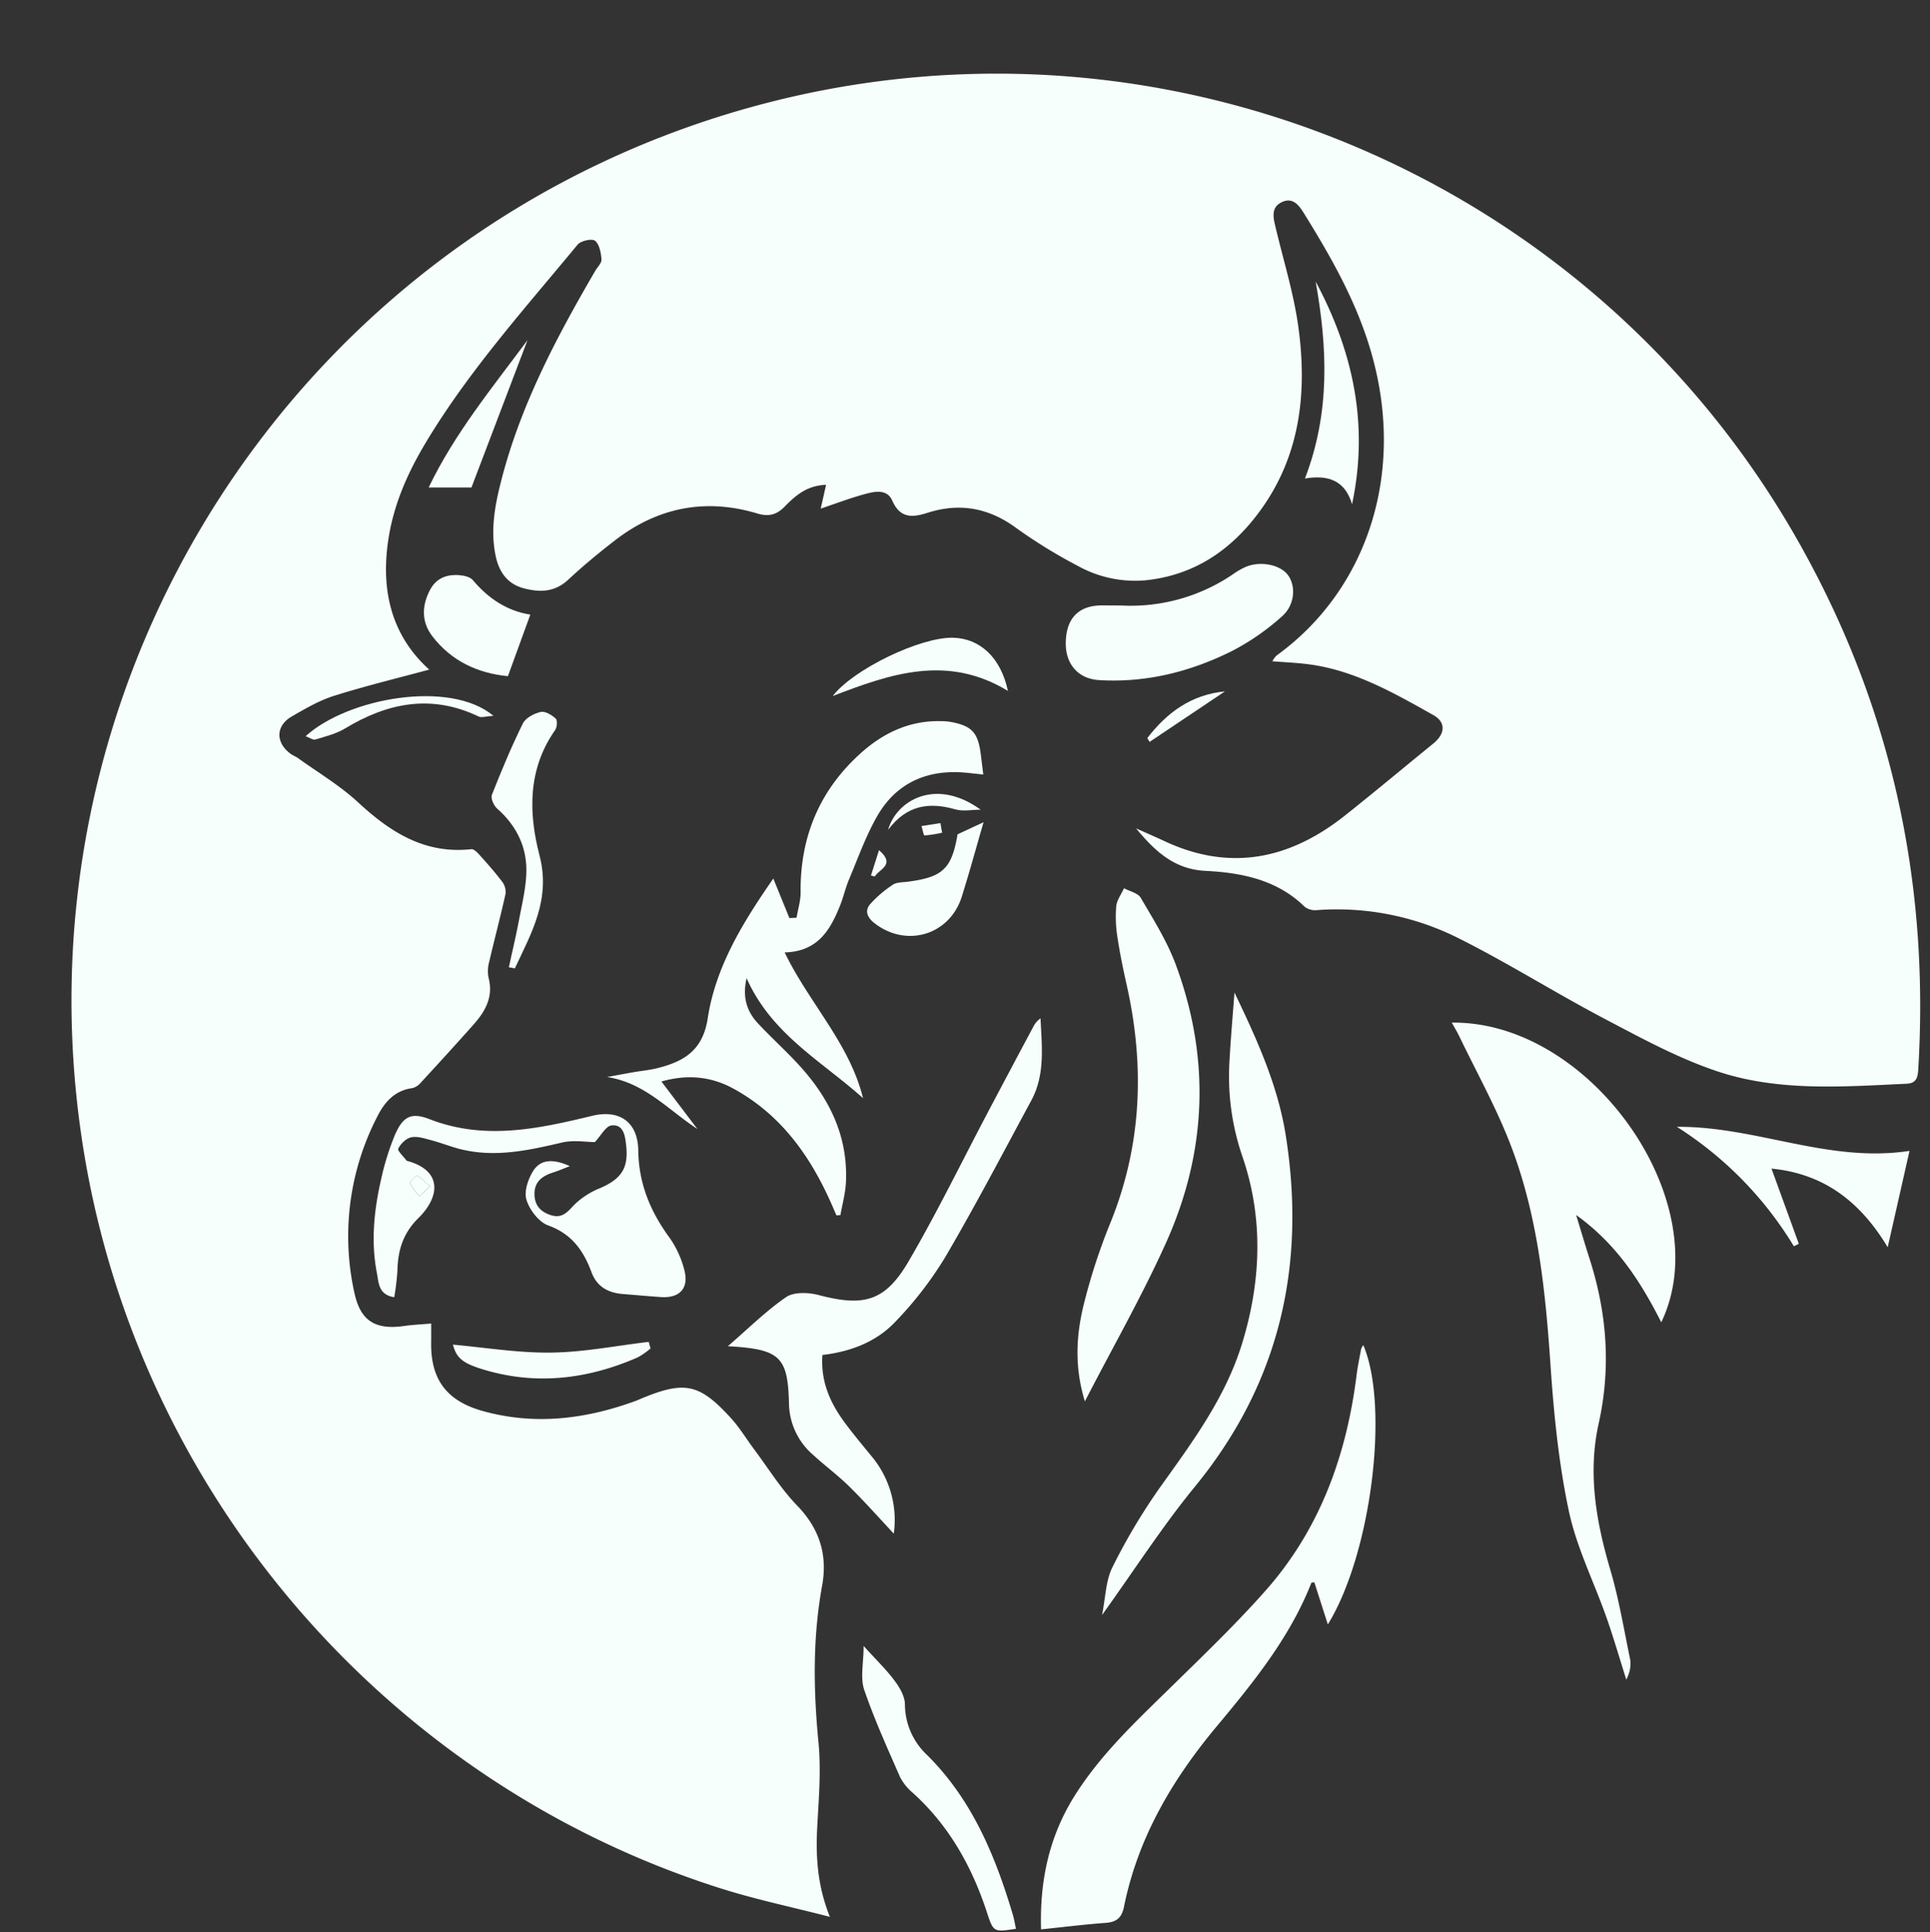
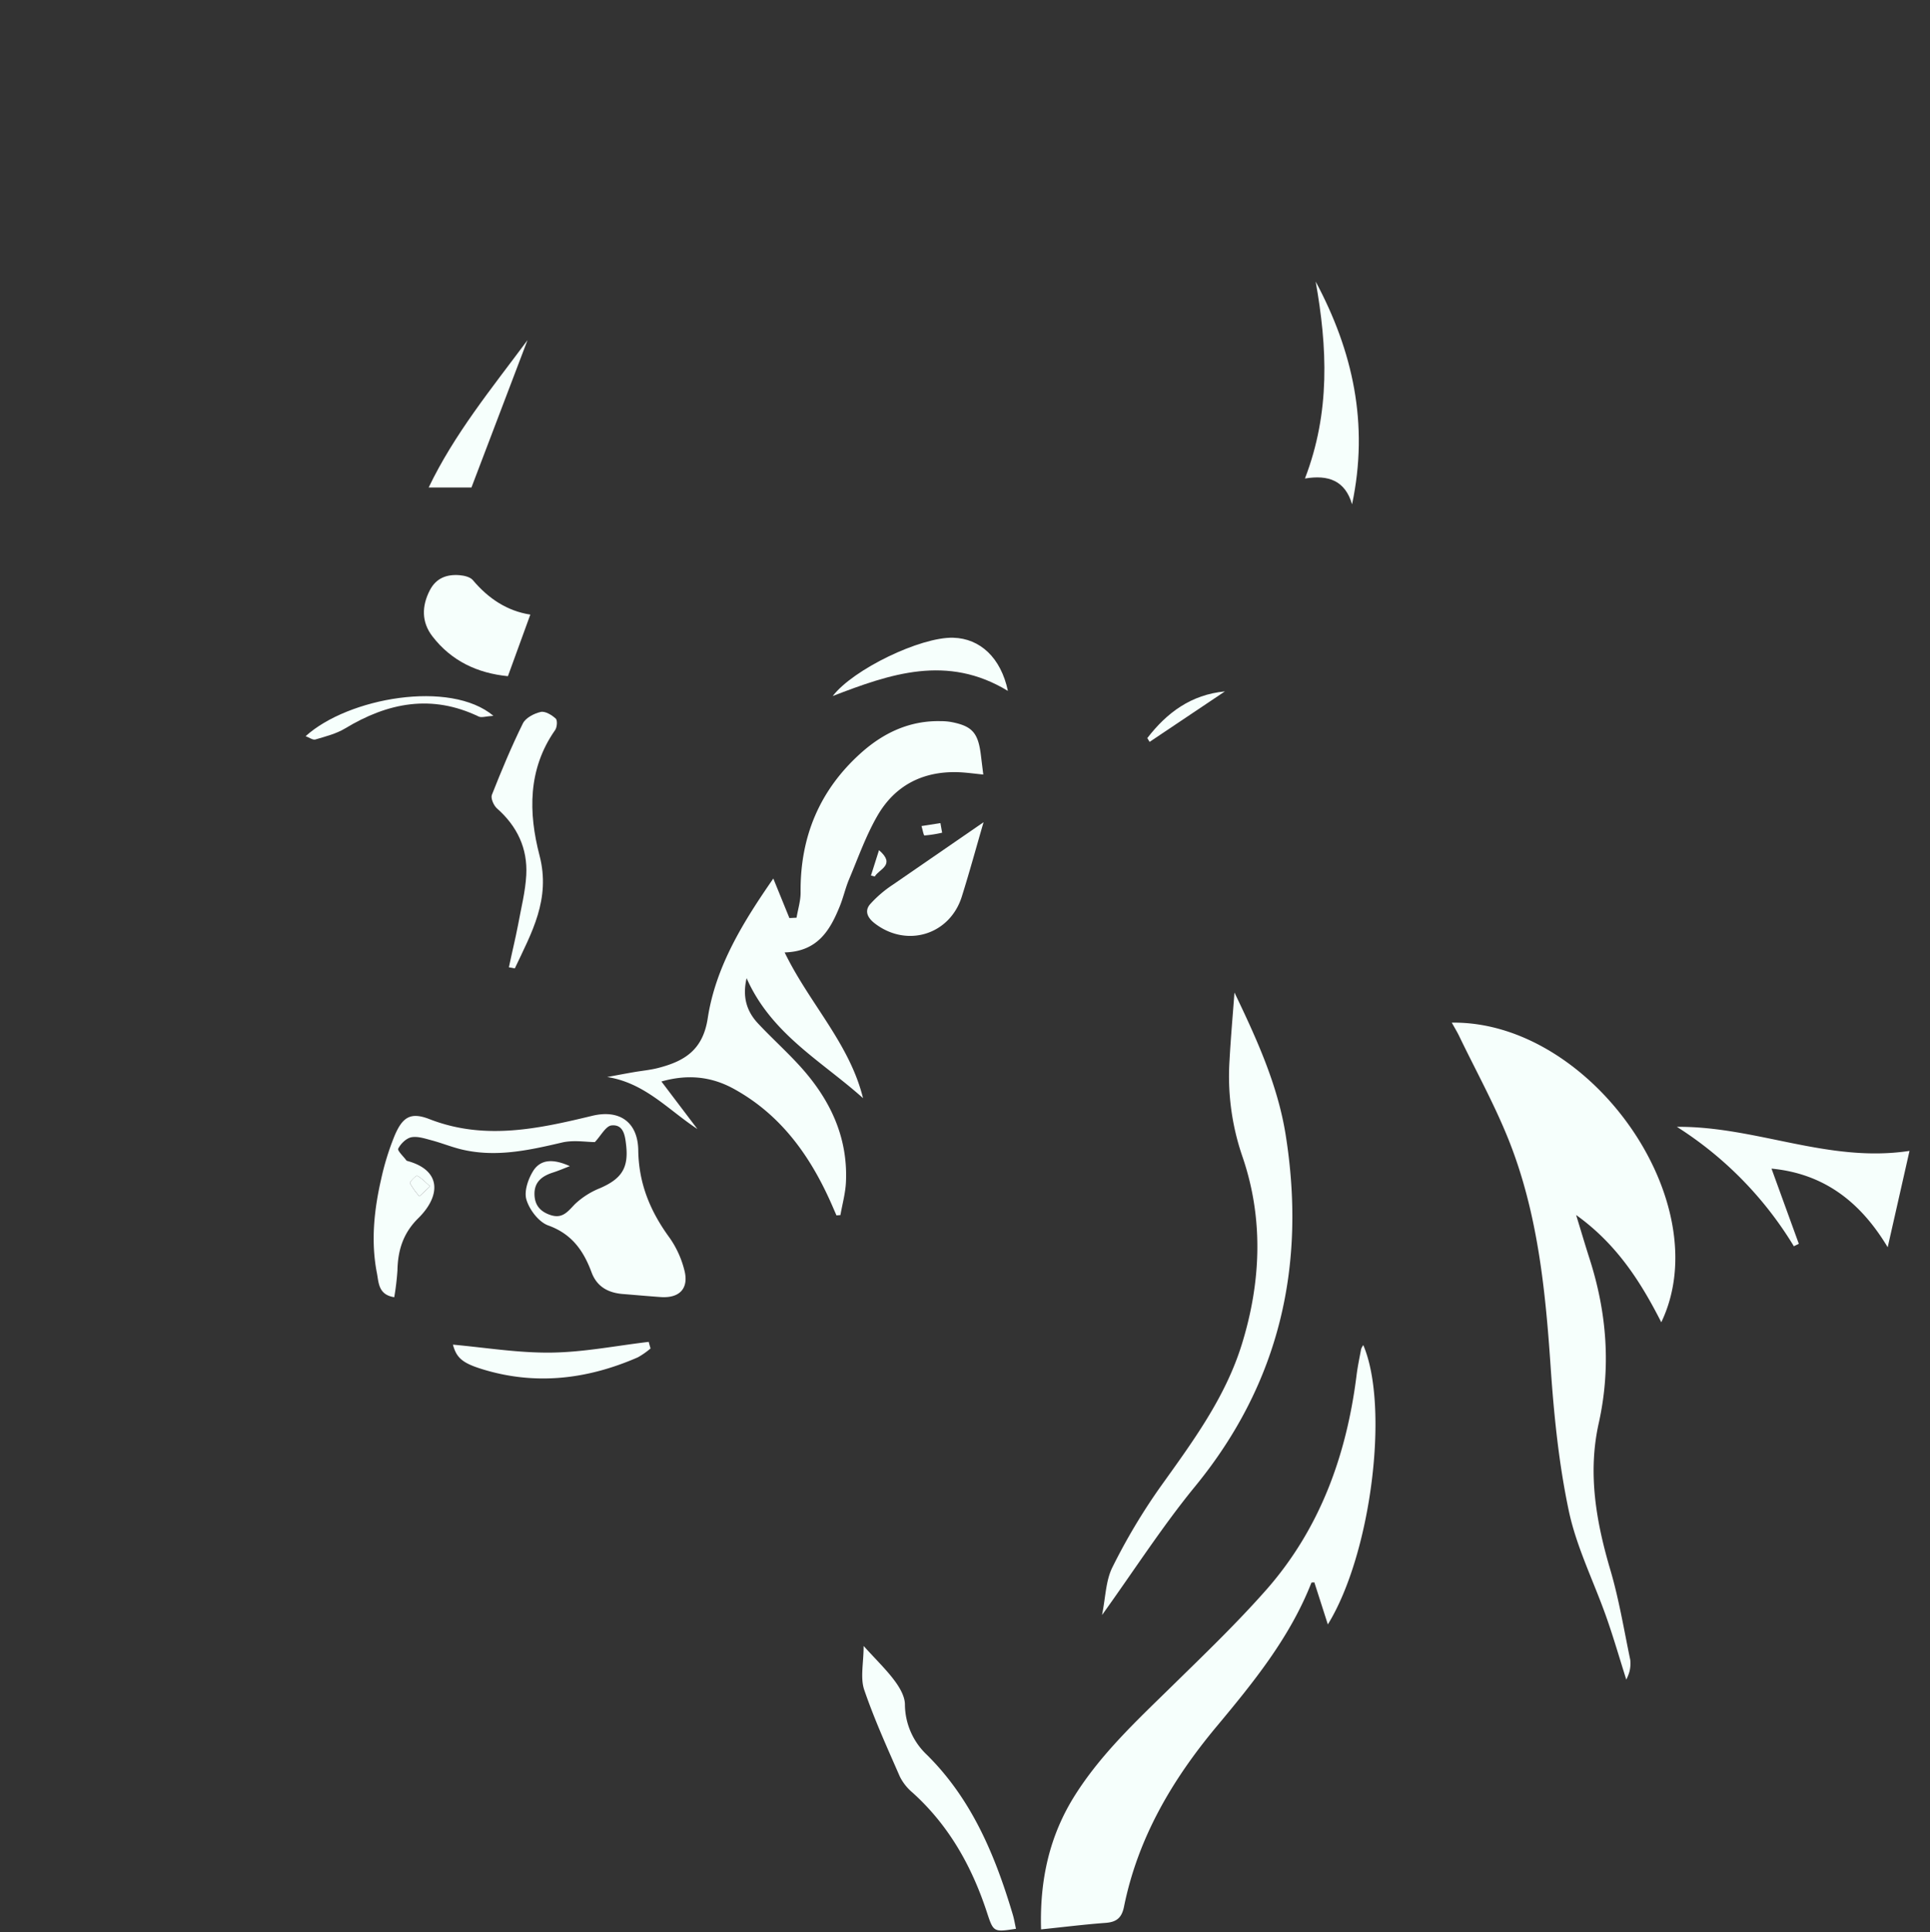
<svg xmlns="http://www.w3.org/2000/svg" fill="#f6fffc" height="650.6" preserveAspectRatio="xMidYMid meet" version="1" viewBox="-24.1 -24.8 650.0 650.6" width="650" zoomAndPan="magnify">
  <rect x="-24.1" y="-24.8" width="650.0" height="650.6" fill="#333333" stroke="none" />
  <g data-name="Layer 2">
    <g data-name="Layer 1" id="change1_1">
-       <path d="M358.52,254.13c3.27,1.46,6.55,2.88,9.79,4.39,22.08,10.24,42.1,5.91,60.55-8.72,10-7.94,19.81-16.15,29.73-24.22,4.12-3.35,4.32-7.21,0-9.63-13.5-7.57-27-15.33-42.76-17.18-3.62-.43-7.28-.59-11.42-.91a8.36,8.36,0,0,1,1.38-1.91c30.73-22.14,44.81-63,30.67-106.13-5.07-15.48-13.1-29.44-21.64-43.17-1.71-2.74-3.82-5.06-7.29-3.35s-2.88,4.85-2.16,7.89c2.69,11.48,6.29,22.83,7.85,34.46,2.87,21.46.68,42.34-12.32,60.68-9.56,13.48-22.12,22.43-39,24.24a39.73,39.73,0,0,1-23.1-4.88A171.83,171.83,0,0,1,318,152.87c-9.24-6.73-19-8.44-29.73-5-5.12,1.65-9.24,1.88-11.86-4.1-1.7-3.89-5.66-3.16-8.83-2.32-5.09,1.35-10,3.24-15.27,5l1.8-8c-6.49.19-10.37,3.69-13.92,7.3-2.81,2.88-5.48,3.48-9.29,2.33-17.54-5.25-33.61-2-48,9.16-5.4,4.17-10.67,8.54-15.66,13.18-4.5,4.17-9.46,4.29-14.85,2.89s-8.27-5.24-9.46-10.5c-1.92-8.56-.47-16.91,1.63-25.18C151,112.05,163.19,89,176.38,66.39c.76-1.29,2.19-2.64,2.1-3.87-.18-2.2-.7-5.06-2.19-6.25-1-.82-4.79,0-5.86,1.3-17.8,21.56-36.56,42.42-51.05,66.52C113.6,133.7,109,143.81,107,155c-3.16,17.83.23,33.73,13.46,45.66-10.57,2.87-21.44,5.48-32.08,8.84-5,1.58-9.72,4.33-14.31,7-5.37,3.12-5.37,8.82-.28,12.52.8.58,1.77.93,2.58,1.51,6.71,4.84,13.94,9.12,20,14.7,10.92,10.14,22.54,17.62,38.27,15.9.95-.1,2.24,1.34,3.1,2.31,2.53,2.8,5,5.63,7.29,8.65a5.66,5.66,0,0,1,1.13,4.06c-1.68,7.63-3.71,15.17-5.47,22.78a11.71,11.71,0,0,0-.26,5.44c1.72,6.47-1.09,11.37-5.1,15.87-5.86,6.6-11.82,13.11-17.8,19.6a5.33,5.33,0,0,1-2.82,1.75c-5.8.78-9.22,4.62-11.61,9.31a87.75,87.75,0,0,0-7.83,59.66c2.08,9.6,7.23,12.48,16.85,11.1,2.76-.4,5.56-.51,9-.81,0,2.31,0,4.06,0,5.81-.35,12.61,4.87,20.08,17.11,23.57,17.66,5,34.94,2.84,51.92-3.39.62-.23,1.22-.52,1.84-.78,14.53-6,19.5-5,30.13,6.69,2.9,3.18,5.14,6.95,7.73,10.41,4.78,6.38,9,13.28,14.54,19,7.54,7.79,10.27,16.62,8.39,26.94-3.2,17.54-2.95,35.06-1.23,52.75.88,9,.16,18.3-.36,27.43-.59,10.24-.23,20.27,4.2,31.34-12.89-3.32-24.88-5.83-36.51-9.5C108.56,576.29,25.57,481.85,5,368-24.12,206.48,76,50.32,234.87,9.67,369.49-24.79,510.92,34.94,580.29,155.32c32.21,55.89,45.56,116,41.64,180.19-.17,2.69-.79,4.45-3.9,4.59-21.49,1-43.23,2.72-63.93-4.23-13.12-4.41-25.52-11.18-37.84-17.66-16.78-8.82-32.85-19-49.8-27.43a91.19,91.19,0,0,0-47-9.14,5.88,5.88,0,0,1-4.08-1.05c-9.34-9.17-21.26-11.55-33.5-12.16C371.25,267.91,364.72,261.61,358.52,254.13Z" />
      <path d="M506.72,384.3c1.73,5.65,3.12,10.36,4.61,15,5.77,18.12,7.16,36.41,3,55.13-3.77,16.89-.85,33.3,4,49.66,2.87,9.82,4.53,20,6.62,30a11.16,11.16,0,0,1-.28,4,14.4,14.4,0,0,1-1.06,2.64c-2.31-7.29-4.31-14.23-6.7-21-4.19-11.9-10-23.42-12.62-35.64-3.4-16-5.06-32.51-6.17-48.88-1.78-26.17-4.43-52.13-14.3-76.65-4.77-11.83-11-23.09-16.53-34.59-.71-1.45-1.55-2.83-2.45-4.44,46.9-.63,89.86,60.65,70.56,100.89C528.36,406.56,520.25,394,506.72,384.3Z" />
      <path d="M240.16,295.89c8.32,17.16,21.85,30.65,26.4,49.07-13.82-12.4-30.87-21.53-39.21-40.4-1.49,6.41.07,11.22,3.87,15.27,4.55,4.86,9.52,9.33,14,14.24,10.11,11.09,16.33,23.87,15.58,39.26-.18,3.68-1.21,7.31-1.85,11l-1.34.1c-.69-1.57-1.36-3.16-2.07-4.73-7.13-15.83-16.94-29.35-32.56-37.91-7.72-4.23-15.73-4.89-24.32-2.44l12.12,16c-9.8-6.42-17.66-15.53-30.39-17.51,3-.55,5.91-1.11,8.87-1.62,2.78-.49,5.63-.73,8.35-1.44,8.78-2.27,15-6,16.64-16.69,2.67-17.53,12-32.52,22.09-47.08l5.42,13.31,2.41-.12c.47-2.85,1.39-5.71,1.36-8.56-.17-18.73,6.44-34.51,20.44-47,7.53-6.71,16.31-10.85,26.7-10.62a20.25,20.25,0,0,1,3.48.27c7.12,1.34,9.15,3.59,10.08,11,.26,2.11.52,4.22.83,6.7-3.14-.3-5.87-.71-8.62-.79-11.84-.34-21.2,4.53-27.05,14.7-3.87,6.71-6.49,14.15-9.51,21.32-1.23,2.9-1.9,6-3.08,8.95C255.52,288.32,251.35,295.59,240.16,295.89Z" />
      <path d="M423.1,522.16c-1.62-5.06-3.08-9.62-4.54-14.16-.42.05-.92,0-1,.13-7.23,18.43-19.54,33.56-32,48.49-14.94,17.92-26.44,37.48-31.11,60.58-.76,3.77-2.53,5.18-6.21,5.45-7.09.52-14.16,1.41-21.72,2.19-.49-16.64,2.81-31.56,11.44-45.2,8.82-13.95,20.76-25.07,32.42-36.49,10.93-10.72,22-21.31,32.13-32.81,18-20.54,26.89-45.21,30.26-72.06.37-3,1-5.9,1.54-8.84a5.36,5.36,0,0,1,.73-1.33C443.9,448.82,437.72,498.46,423.1,522.16Z" />
-       <path d="M341.27,447.05c-3.83-12.51-2.79-23.71.16-34.72a201.14,201.14,0,0,1,8.11-24.6c10.88-26.33,12-53.25,5.84-80.76-1.19-5.35-2.32-10.73-3.13-16.15a43.41,43.41,0,0,1-.42-10.43c.2-2.1,1.7-4.08,2.62-6.11,1.92,1.05,4.69,1.6,5.64,3.22,4.25,7.28,8.83,14.54,11.75,22.38,11.77,31.57,10.55,63.12-3.21,93.71C360.61,411.42,350.85,428.47,341.27,447.05Z" />
-       <path d="M276.92,491.59c-4.83-5.15-9.73-10.7-15-15.88-3.91-3.85-8.37-7.12-12.41-10.85a23.24,23.24,0,0,1-7.89-17.16c-.4-15.74-3-18.23-20.59-19.22,7.15-6.17,13-12,19.66-16.55,2.63-1.78,7.48-1.58,10.91-.68,15.21,4,22.38,2.2,30.31-11.36,9.55-16.34,17.84-33.43,26.69-50.18q7.69-14.56,15.46-29.08a6.92,6.92,0,0,1,2.28-2.53c.42,9.41,1.62,18.87-3.09,27.6-9.57,17.71-18.89,35.56-29.08,52.91a123.64,123.64,0,0,1-16.71,21.62c-6.41,6.8-15.07,10.09-24.58,11.2-.64,8.69,2.47,15.88,7.28,22.45,2.94,4,6.17,7.86,9.33,11.72A33.45,33.45,0,0,1,276.92,491.59Z" />
      <path d="M167.82,367.85c-1.92.73-3.8,1.55-5.75,2.17-3.64,1.18-6.26,3.16-6.16,7.38.09,3.58,1.92,5.75,5.36,6.9,4.08,1.37,5.84-1.16,8.28-3.68a26.92,26.92,0,0,1,8.56-5.41c7.08-3.12,9.52-6.69,8.67-14.36-.35-3.11-.8-7.14-4.93-6.71-1.93.2-3.55,3.44-5.61,5.61-2.85,0-7.16-.77-11.07.15-11.26,2.64-22.43,5.1-34,2.28-3.37-.83-6.62-2.16-10-3.05-2.21-.59-4.65-1.41-6.75-1-1.72.35-3.56,2.17-4.4,3.82-.35.68,1.76,2.62,2.77,4,.08.12.29.14.45.19,11.54,3.22,11,11.9,3.52,19.25-5.06,5-6.86,10.73-7,17.49a88.48,88.48,0,0,1-1.08,9.1c-5.35-.81-5.22-4.89-5.82-8-2.09-10.63-1-21.24,1.39-31.68a88.85,88.85,0,0,1,4.55-14.71c2.71-6.38,5.48-8,11.74-5.57,18.55,7.22,36.58,3.28,54.82-1.12,9.27-2.23,15.37,2.19,15.5,11.62.15,11.25,4.08,20.61,10.55,29.45a32.89,32.89,0,0,1,4.94,10.77c1.68,6.23-1.53,9.64-7.94,9.19-4.15-.29-8.29-.67-12.44-1-5.06-.34-9-2.35-10.85-7.35-2.7-7.26-6.63-12.9-14.58-15.76-3.19-1.15-6.34-5.29-7.35-8.7-.86-2.88.65-7.17,2.47-9.95C158.13,365.61,162.15,365.29,167.82,367.85Zm-47.07,6.78c-1.77-1.52-2.92-2.83-4.36-3.52-.36-.17-2.59,2.05-2.39,2.5a22.29,22.29,0,0,0,3.16,4.4Z" />
      <path d="M391.65,309.39c7.44,15.52,14.51,30.95,17.22,47.77,7,43.81-1.84,83.49-30.39,118.42C367.47,489,358,503.75,347.05,519c1.21-6,1.24-11.6,3.51-16.11a203.15,203.15,0,0,1,16-26.85c10.86-15.2,22-30.14,27.6-48.29,6.52-21.11,7.31-42.5.1-63.34A83.07,83.07,0,0,1,390,332.09C390.41,324.52,391.09,317,391.65,309.39Z" />
-       <path d="M353.41,179.07a61.19,61.19,0,0,0,38.15-10.8,22.69,22.69,0,0,1,3.9-2.2c5-2.08,11.63-.73,14.22,2.78,2.75,3.74,2.33,10.16-2.14,14a80.84,80.84,0,0,1-16.68,11.53c-14,7-28.93,10.76-44.75,9.82-7.26-.43-11.55-5.57-11.26-13.09.29-7.88,4.41-12,12.08-12.07C349.09,179.05,351.25,179.07,353.41,179.07Z" />
      <path d="M619,362.71c-2.5,11.06-4.78,21.13-7.35,32.45-9.46-15.77-21.92-24.82-39.13-26.48L581.72,394l-1.67.82a123.1,123.1,0,0,0-39.4-40.21C567.48,354.41,591.69,366.88,619,362.71Z" />
      <path d="M266.76,529.41c4.33,4.79,7.68,8,10.43,11.7,1.7,2.28,3.43,5.23,3.48,7.91A23.46,23.46,0,0,0,288,566c15.2,15,23.06,33.93,29,53.87.46,1.55.71,3.16,1.07,4.77-7.56,1.15-7.58,1.16-9.78-5.52-5.07-15.45-12.77-29.24-25-40.28a17,17,0,0,1-4.32-5.42c-4.26-9.74-8.69-19.46-12.1-29.51C265.63,539.86,266.76,535,266.76,529.41Z" />
      <path d="M154.51,182.14c-2.55,7-5,13.69-7.55,20.74-10.19-1-19-5.07-25.43-13.42-3.68-4.78-3.64-10.16-.86-15.53,2.13-4.11,5.72-5.41,10-5.06,1.56.13,3.59.59,4.49,1.67C140.38,176.75,146.72,180.94,154.51,182.14Z" />
      <path d="M147.29,300.9c1-4.8,2.18-9.57,3.11-14.39,1-5.53,2.44-11.07,2.74-16.65.49-9-3.06-16.48-9.89-22.48-1.1-1-2.14-3.4-1.69-4.55,3.21-8.13,6.58-16.22,10.44-24.05.93-1.87,3.76-3.35,6-3.86,1.48-.35,3.71,1,5.06,2.23.63.56.47,2.92-.19,3.86-9.26,13.17-9,27.92-5.26,42.25,3.83,14.74-2.69,26.05-8.32,38Z" />
      <path d="M415.39,136.32C424,113.92,422.92,92.05,419,70c12.5,23.37,18,47.88,12.26,75C428.91,137,423.28,135,415.39,136.32Z" />
-       <path d="M307.15,252.05c-2.33,8-4.66,16.54-7.31,25-4.07,13-18.67,17.36-29.41,9-2.28-1.78-3.48-4.07-1.49-6.39a39.25,39.25,0,0,1,7.63-6.55c1.25-.86,3.18-.8,4.83-1,12-1.52,15-4.31,17-16Z" />
+       <path d="M307.15,252.05c-2.33,8-4.66,16.54-7.31,25-4.07,13-18.67,17.36-29.41,9-2.28-1.78-3.48-4.07-1.49-6.39a39.25,39.25,0,0,1,7.63-6.55Z" />
      <path d="M195,429.23a25.63,25.63,0,0,1-4.29,3c-17.16,7.49-34.79,9.55-52.89,3.83-6.5-2.05-8.24-3.94-9.38-8.11,11,1,22.09,2.83,33.15,2.68s21.86-2.33,32.79-3.61C194.57,427.75,194.77,428.49,195,429.23Z" />
      <path d="M315.35,207.84c-20.47-12.45-39.65-5.72-59,1.72,6.91-9,29.57-19.93,40.58-19.63C306,190.18,313,196.67,315.35,207.84Z" />
      <path d="M153.56,89.73l-18.88,49.62H120.27C128.85,121.42,141.42,106.06,153.56,89.73Z" />
      <path d="M142.07,216.22c-2.52.16-4,.71-4.94.25-15.83-7.6-30.61-4.71-45,4-3,1.81-6.6,2.71-10,3.72-.87.26-2.08-.67-3.3-1.11C93.11,210.13,127.55,204,142.07,216.22Z" />
-       <path d="M306.18,247.83c-2.87,0-5.92.64-8.58-.12-8.73-2.49-16.28-1.51-22.6,6.91C277.75,244.77,291,236.84,306.18,247.83Z" />
      <path d="M362.3,223.72c6.56-8.53,14.71-14.62,26.14-15.72l-25.37,17Z" />
      <path d="M293.2,255.58a42,42,0,0,1-5.95.93c-.29,0-.65-2.06-1-3.17l6.37-1Z" />
      <path d="M269.23,270c.85-2.69,1.71-5.38,2.71-8.54,5.79,5,0,6.35-1.43,8.87Z" />
      <path d="M120.75,374.63,117.16,378a22.29,22.29,0,0,1-3.16-4.4c-.2-.45,2-2.67,2.39-2.5C117.83,371.8,119,373.11,120.75,374.63Z" />
    </g>
  </g>
</svg>